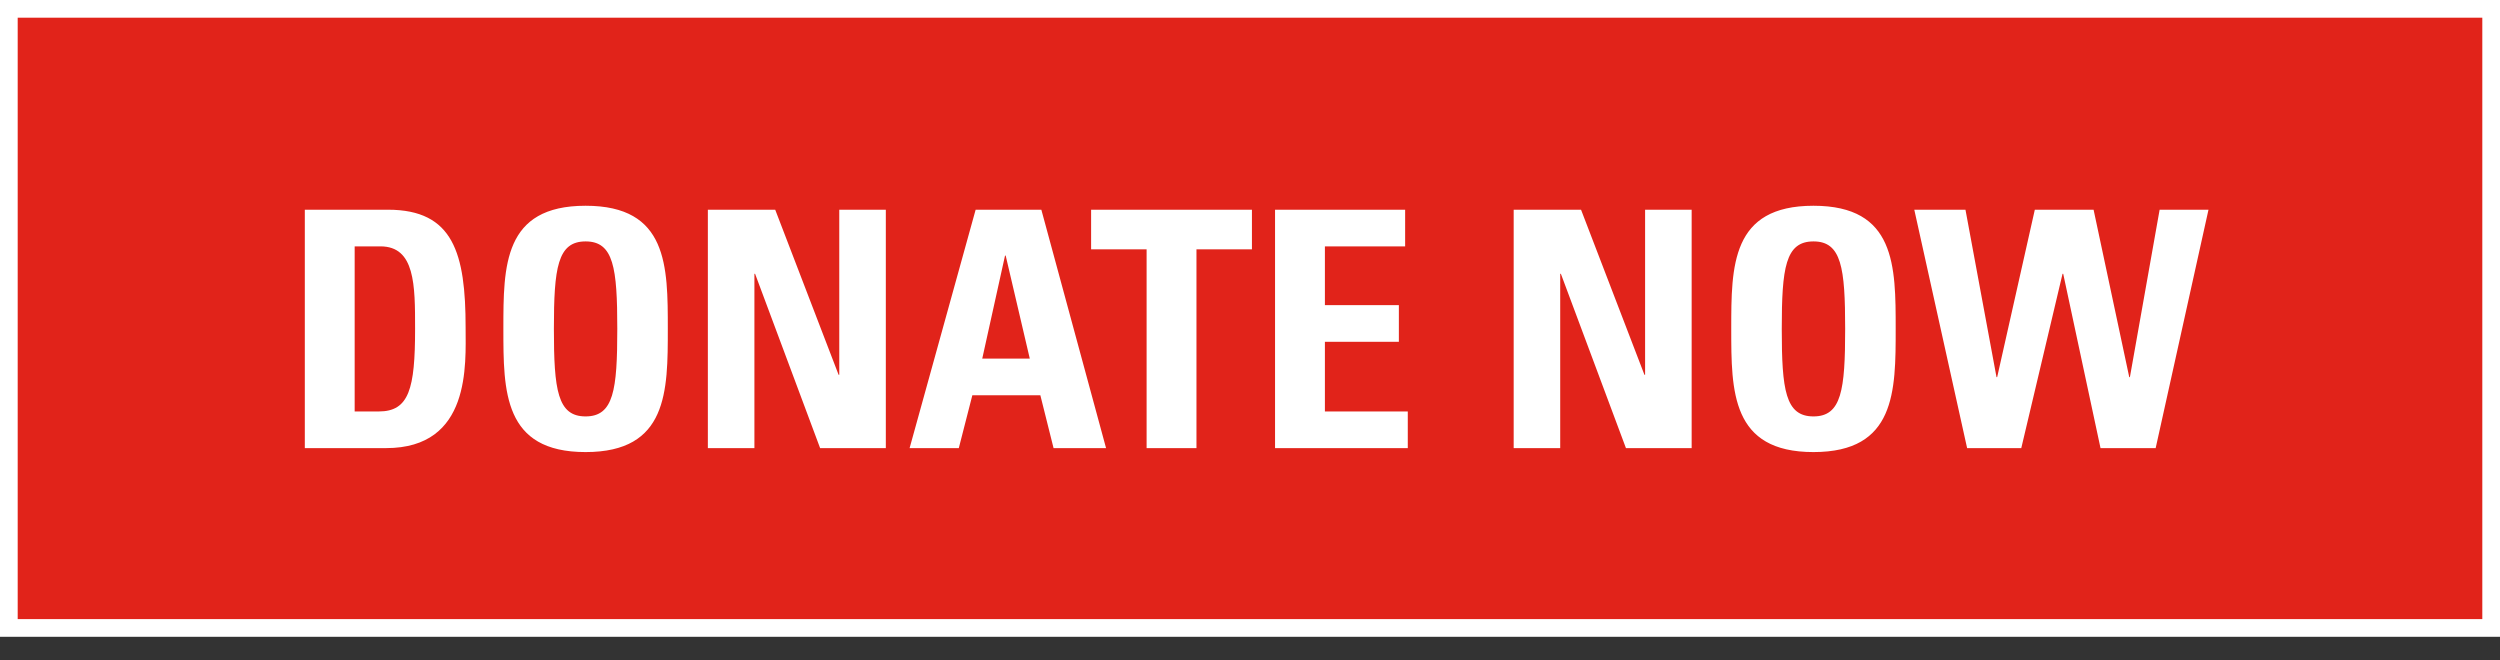
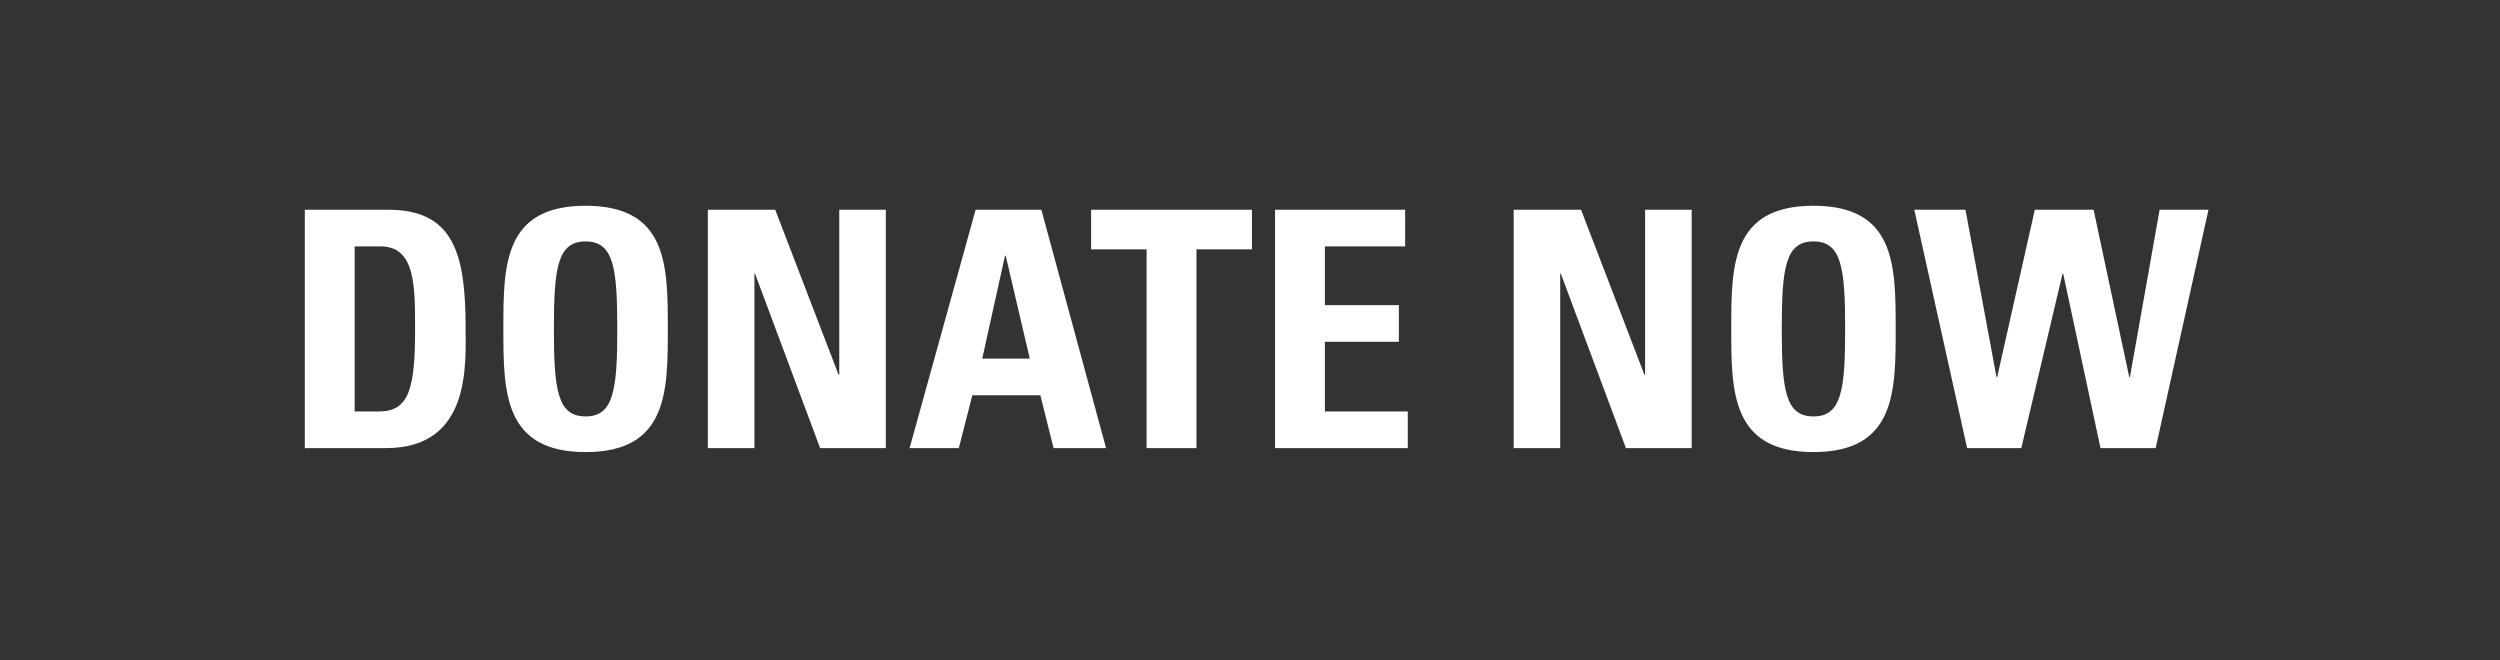
<svg xmlns="http://www.w3.org/2000/svg" width="106" height="28" viewBox="0 0 106 28" fill="none">
  <rect x="0" y="0" width="106" height="28" fill="#333333" stroke="none" />
-   <path fill="#E1231A" stroke="#fff" stroke-width=".75" d="M.375.375h105.25v26.25H.375z" />
-   <path d="M15.038 10.446h1.092c1.47 0 1.47 1.638 1.47 3.5 0 2.534-.252 3.5-1.54 3.5h-1.022v-7zM12.924 19h3.444c3.612 0 3.374-3.556 3.374-5.11 0-3.15-.518-4.998-3.29-4.998h-3.528V19zm11.905-1.344c-1.19 0-1.344-1.12-1.344-3.71s.154-3.71 1.344-3.71c1.19 0 1.344 1.12 1.344 3.71s-.154 3.71-1.344 3.71zm0 1.512c3.486 0 3.486-2.576 3.486-5.222 0-2.674 0-5.222-3.486-5.222s-3.486 2.548-3.486 5.222c0 2.646 0 5.222 3.486 5.222zM31.987 19v-7.392h.028L34.773 19h2.786V8.892h-1.974v7h-.028l-2.688-7h-2.856V19h1.974zm8.666 0l.574-2.24h2.884l.56 2.24h2.226L44.153 8.892h-2.786L38.567 19h2.086zm3.01-3.794h-2.016l.966-4.368h.028l1.022 4.368zm2.6-6.314v1.68h2.353V19h2.114v-8.428h2.352v-1.68h-6.818zM59.69 19v-1.554h-3.514v-2.954h3.136v-1.554h-3.136v-2.492h3.402V8.892h-5.516V19h5.628zm6.463 0v-7.392h.028L68.94 19h2.786V8.892h-1.974v7h-.028l-2.688-7H64.18V19h1.974zm10.738-1.344c-1.19 0-1.344-1.12-1.344-3.71s.154-3.71 1.344-3.71c1.19 0 1.344 1.12 1.344 3.71s-.154 3.71-1.344 3.71zm0 1.512c3.486 0 3.486-2.576 3.486-5.222 0-2.674 0-5.222-3.486-5.222s-3.486 2.548-3.486 5.222c0 2.646 0 5.222 3.486 5.222zM83.406 19h2.296l1.75-7.392h.028L89.062 19H91.4l2.24-10.108h-2.072l-1.26 7.098h-.028l-1.512-7.098h-2.492L84.68 15.99h-.028l-1.316-7.098h-2.17L83.406 19z" fill="#fff" />
+   <path d="M15.038 10.446h1.092c1.47 0 1.47 1.638 1.47 3.5 0 2.534-.252 3.5-1.54 3.5h-1.022v-7zM12.924 19h3.444c3.612 0 3.374-3.556 3.374-5.11 0-3.15-.518-4.998-3.29-4.998h-3.528V19zm11.905-1.344c-1.19 0-1.344-1.12-1.344-3.71s.154-3.71 1.344-3.71c1.19 0 1.344 1.12 1.344 3.71s-.154 3.71-1.344 3.71zm0 1.512c3.486 0 3.486-2.576 3.486-5.222 0-2.674 0-5.222-3.486-5.222s-3.486 2.548-3.486 5.222c0 2.646 0 5.222 3.486 5.222zM31.987 19v-7.392h.028L34.773 19h2.786V8.892h-1.974v7h-.028l-2.688-7h-2.856V19h1.974zm8.666 0l.574-2.24h2.884l.56 2.24h2.226L44.153 8.892h-2.786L38.567 19h2.086zm3.01-3.794h-2.016l.966-4.368h.028l1.022 4.368m2.6-6.314v1.68h2.353V19h2.114v-8.428h2.352v-1.68h-6.818zM59.69 19v-1.554h-3.514v-2.954h3.136v-1.554h-3.136v-2.492h3.402V8.892h-5.516V19h5.628zm6.463 0v-7.392h.028L68.94 19h2.786V8.892h-1.974v7h-.028l-2.688-7H64.18V19h1.974zm10.738-1.344c-1.19 0-1.344-1.12-1.344-3.71s.154-3.71 1.344-3.71c1.19 0 1.344 1.12 1.344 3.71s-.154 3.71-1.344 3.71zm0 1.512c3.486 0 3.486-2.576 3.486-5.222 0-2.674 0-5.222-3.486-5.222s-3.486 2.548-3.486 5.222c0 2.646 0 5.222 3.486 5.222zM83.406 19h2.296l1.75-7.392h.028L89.062 19H91.4l2.24-10.108h-2.072l-1.26 7.098h-.028l-1.512-7.098h-2.492L84.68 15.99h-.028l-1.316-7.098h-2.17L83.406 19z" fill="#fff" />
</svg>